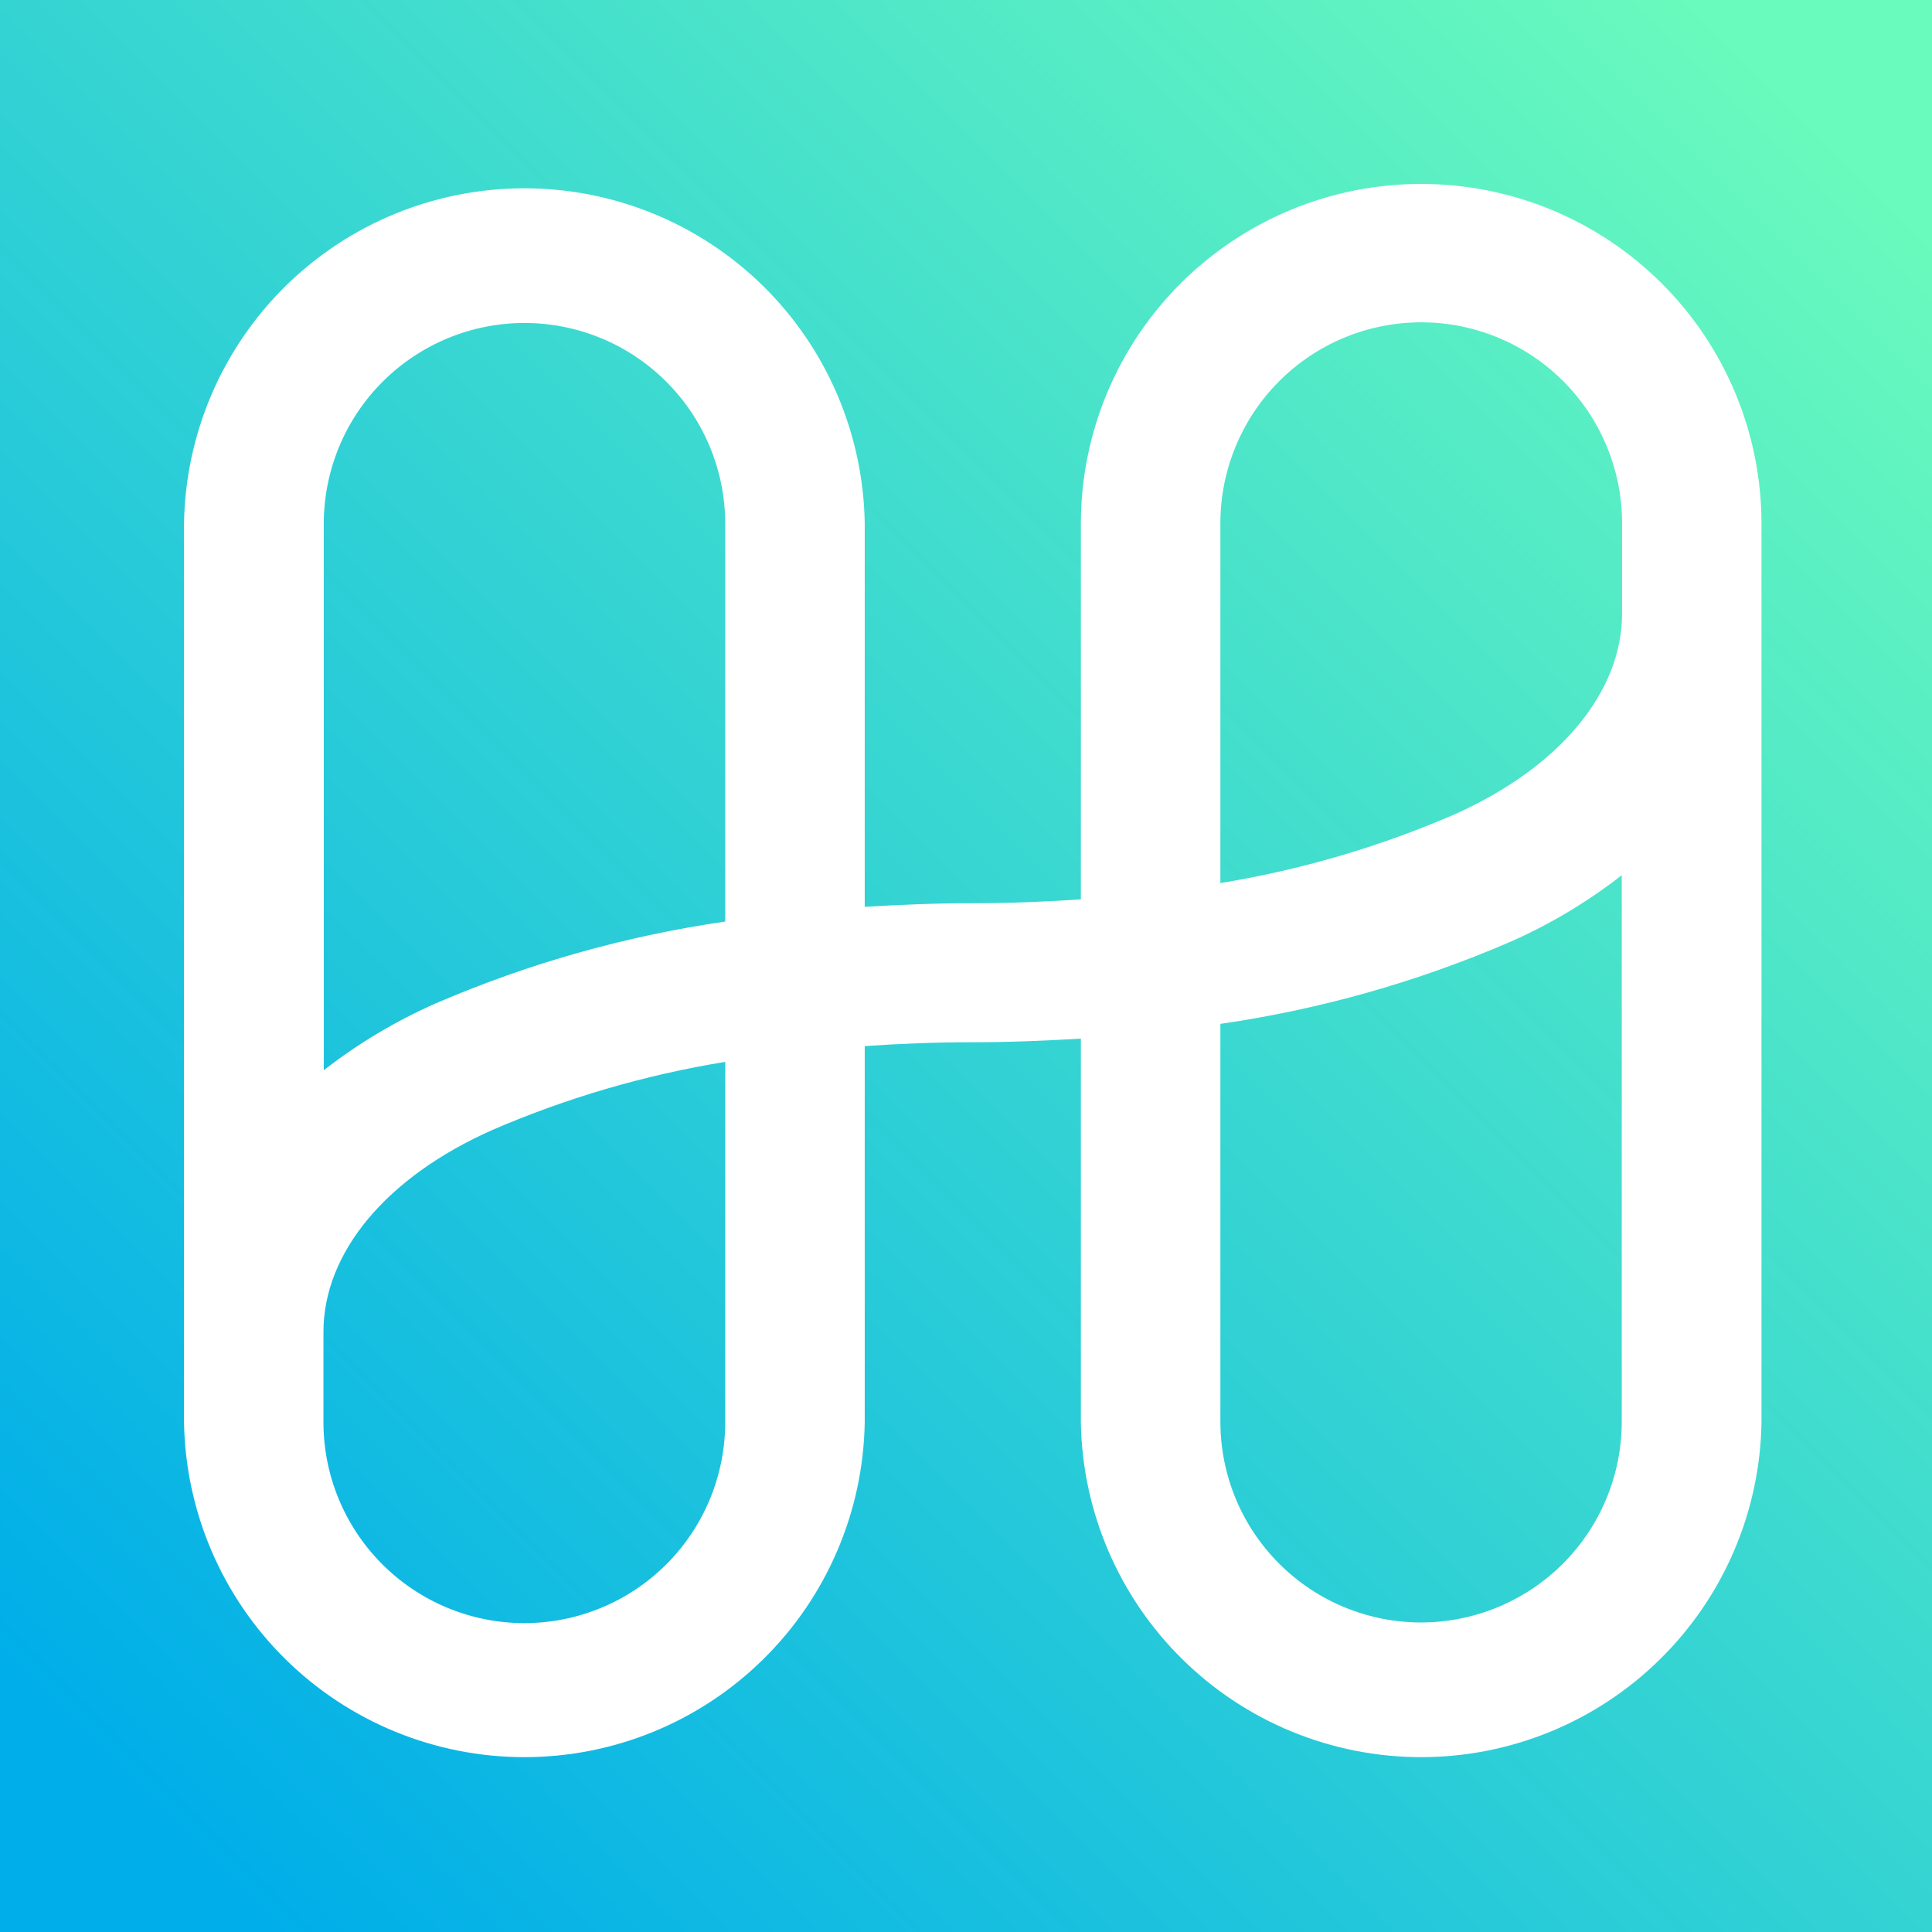
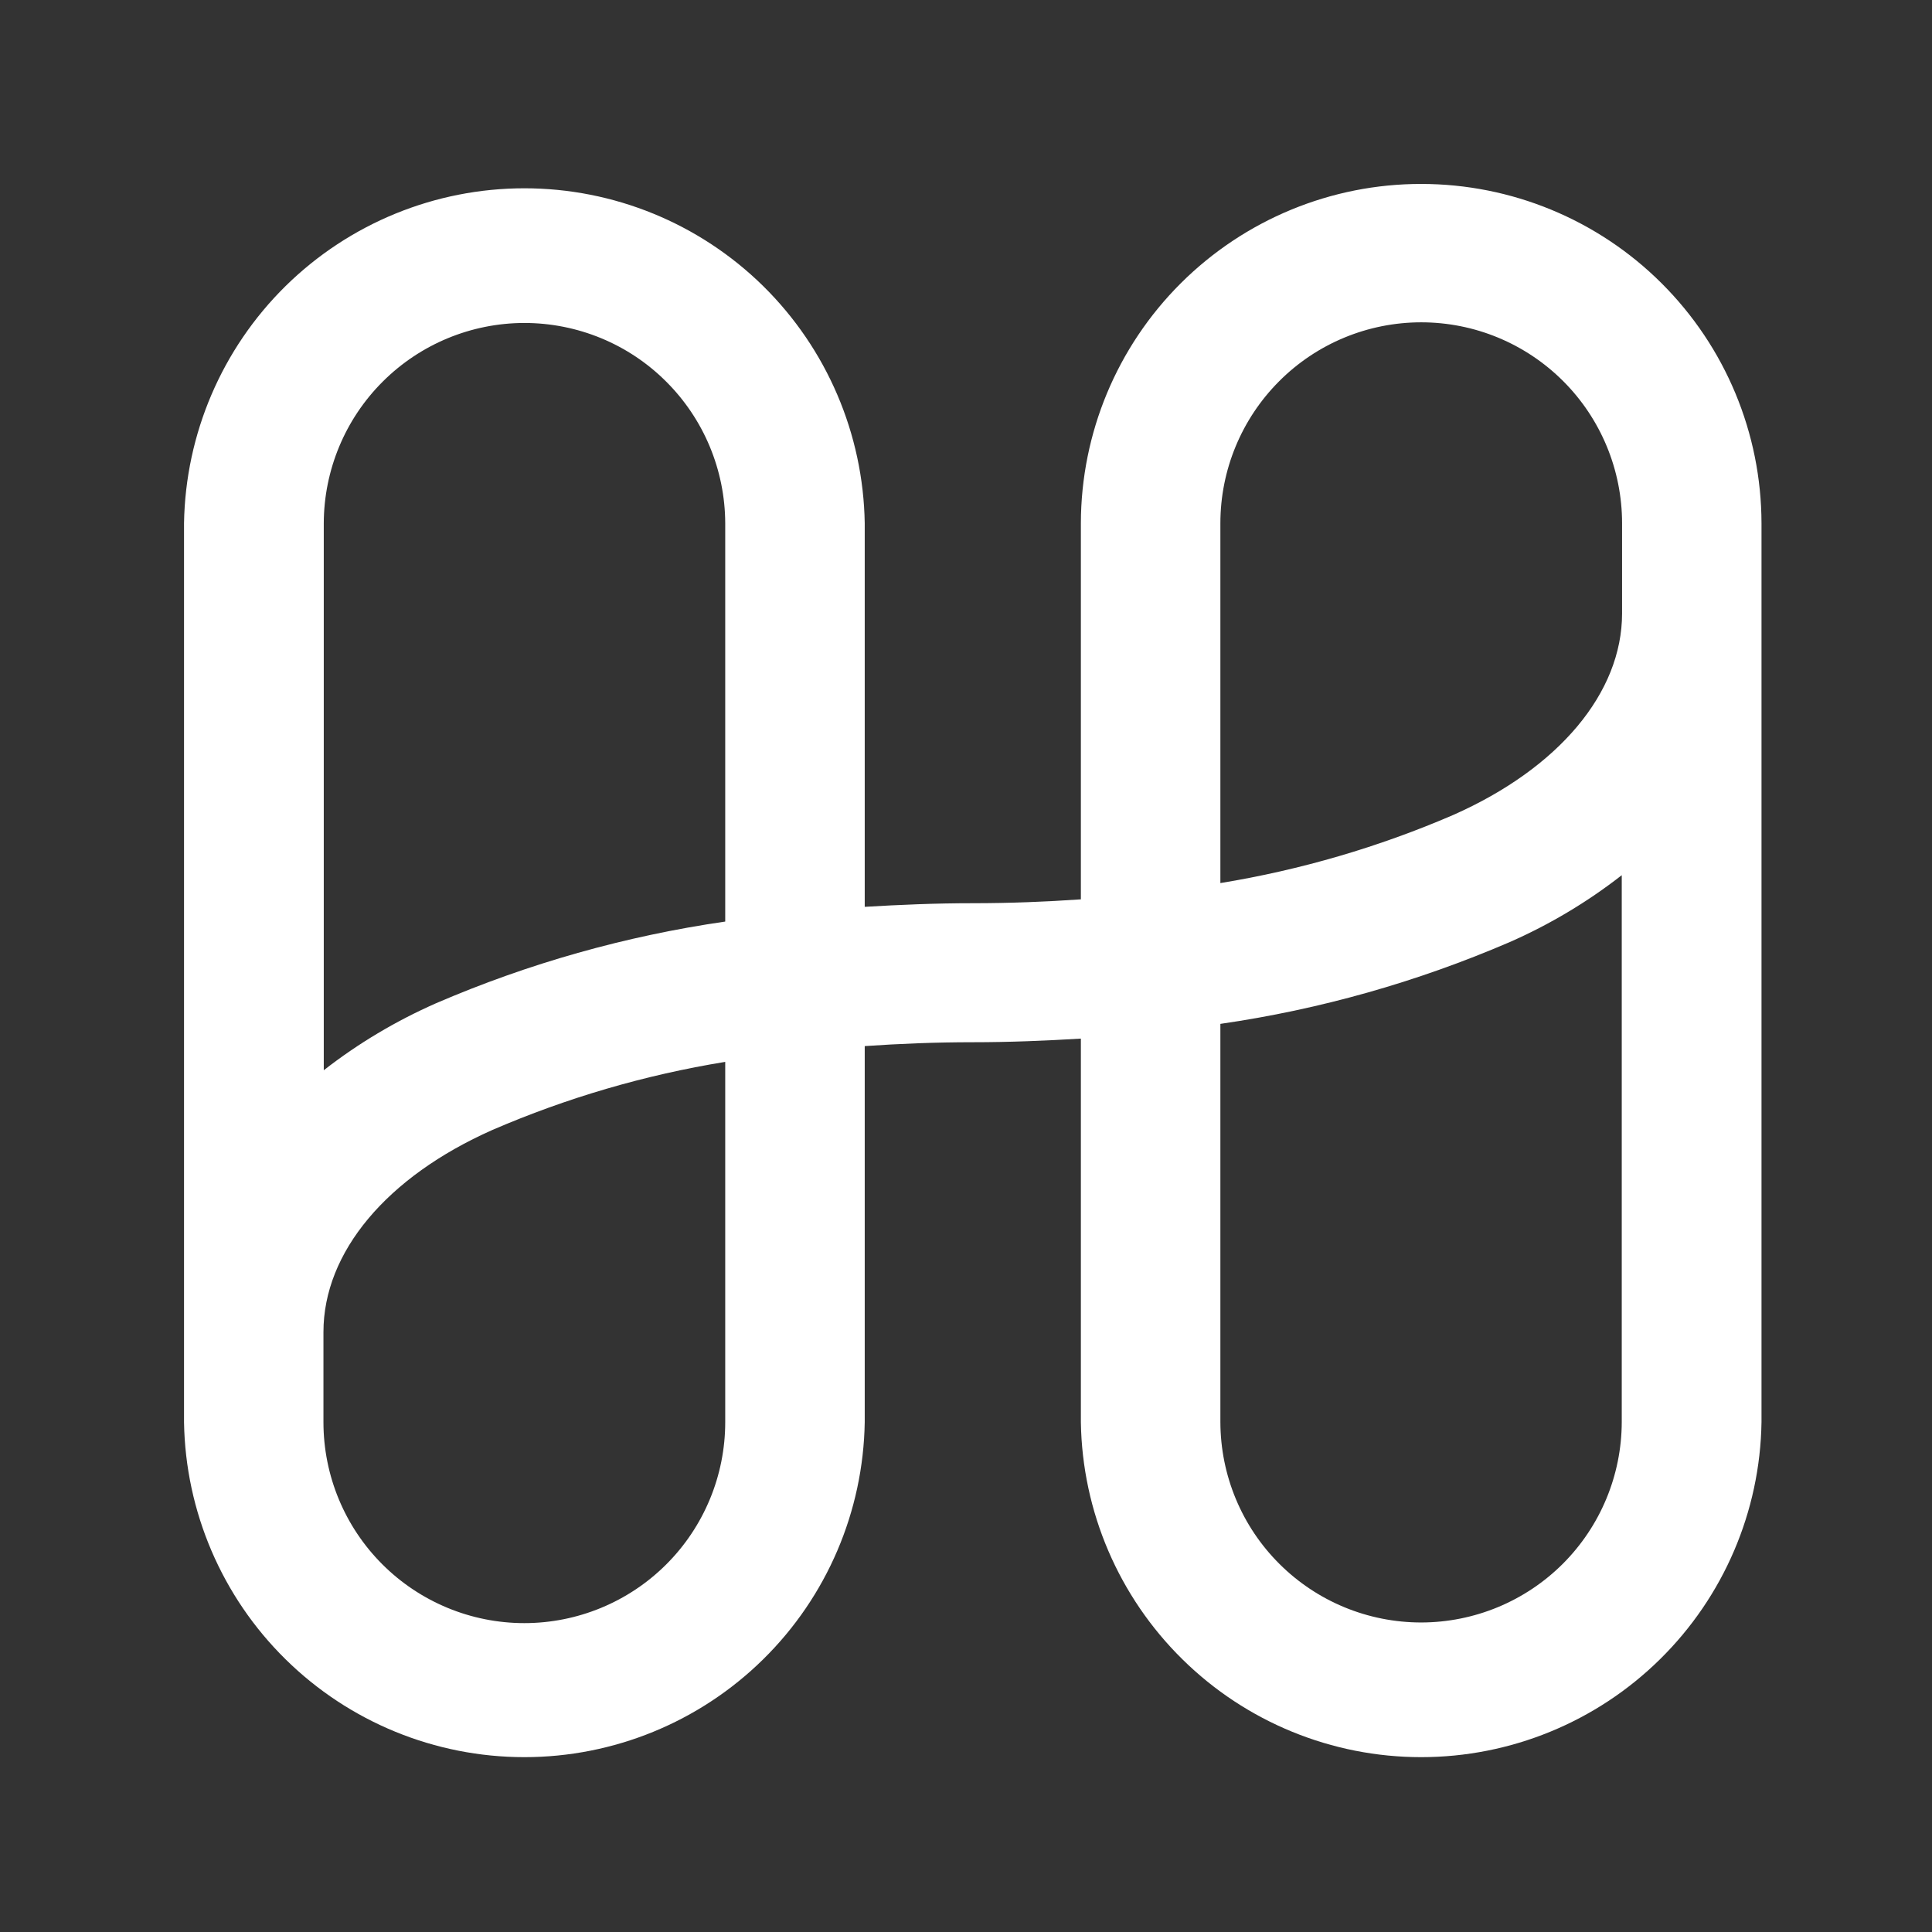
<svg xmlns="http://www.w3.org/2000/svg" viewBox="0 0 24 24">
  <rect x="0" y="0" width="24" height="24" fill="#333333" stroke="none" />
-   <rect width="24" height="24" fill="url(#paint0_linear_4485_15770)" />
  <path d="M17.655 2.285C16.536 2.284 15.462 2.728 14.669 3.518C13.876 4.308 13.429 5.38 13.427 6.5V11.172C12.991 11.202 12.546 11.22 12.084 11.22C11.623 11.22 11.18 11.239 10.742 11.265V6.5C10.724 5.39 10.271 4.332 9.48 3.553C8.689 2.775 7.624 2.339 6.514 2.339C5.404 2.339 4.339 2.775 3.548 3.553C2.757 4.332 2.304 5.39 2.286 6.5V17.667C2.304 18.777 2.757 19.835 3.548 20.613C4.339 21.392 5.404 21.828 6.514 21.828C7.624 21.828 8.689 21.392 9.48 20.613C10.271 19.835 10.724 18.777 10.742 17.667V12.995C11.177 12.965 11.623 12.947 12.084 12.947C12.546 12.947 12.989 12.928 13.427 12.902V17.667C13.444 18.777 13.898 19.835 14.689 20.613C15.479 21.392 16.545 21.828 17.654 21.828C18.764 21.828 19.829 21.392 20.62 20.613C21.411 19.835 21.865 18.777 21.882 17.667V6.5C21.88 5.38 21.433 4.308 20.64 3.518C19.848 2.728 18.774 2.285 17.655 2.285V2.285ZM6.513 4.012C7.174 4.012 7.808 4.273 8.275 4.74C8.743 5.206 9.007 5.839 9.009 6.5V11.448C7.772 11.627 6.564 11.968 5.416 12.463C4.919 12.682 4.45 12.961 4.022 13.295V6.5C4.024 5.84 4.287 5.207 4.754 4.741C5.221 4.275 5.853 4.013 6.513 4.012V4.012ZM9.009 17.667C9.009 18.329 8.746 18.964 8.278 19.432C7.81 19.9 7.175 20.163 6.513 20.163C5.852 20.163 5.217 19.9 4.749 19.432C4.281 18.964 4.018 18.329 4.018 17.667V16.547C4.018 15.557 4.802 14.62 6.116 14.037C7.042 13.637 8.013 13.353 9.009 13.191V17.667V17.667ZM17.655 20.155C16.994 20.155 16.361 19.894 15.893 19.427C15.425 18.961 15.162 18.328 15.16 17.667V12.719C16.397 12.54 17.605 12.198 18.752 11.704C19.25 11.485 19.718 11.206 20.146 10.872V17.667C20.144 18.327 19.881 18.959 19.414 19.426C18.947 19.892 18.315 20.154 17.655 20.155V20.155ZM18.052 10.124C17.127 10.523 16.155 10.807 15.16 10.97V6.5C15.16 5.838 15.423 5.203 15.891 4.735C16.358 4.267 16.993 4.004 17.655 4.004C18.317 4.004 18.951 4.267 19.419 4.735C19.887 5.203 20.15 5.838 20.15 6.5V7.62C20.15 8.605 19.366 9.542 18.052 10.124Z" fill="white" />
  <defs>
    <linearGradient id="paint0_linear_4485_15770" x1="1.52" y1="22.212" x2="22.4" y2="1.332" gradientUnits="userSpaceOnUse">
      <stop stop-color="#00AEE9" />
      <stop offset="1" stop-color="#69FABD" />
    </linearGradient>
  </defs>
</svg>